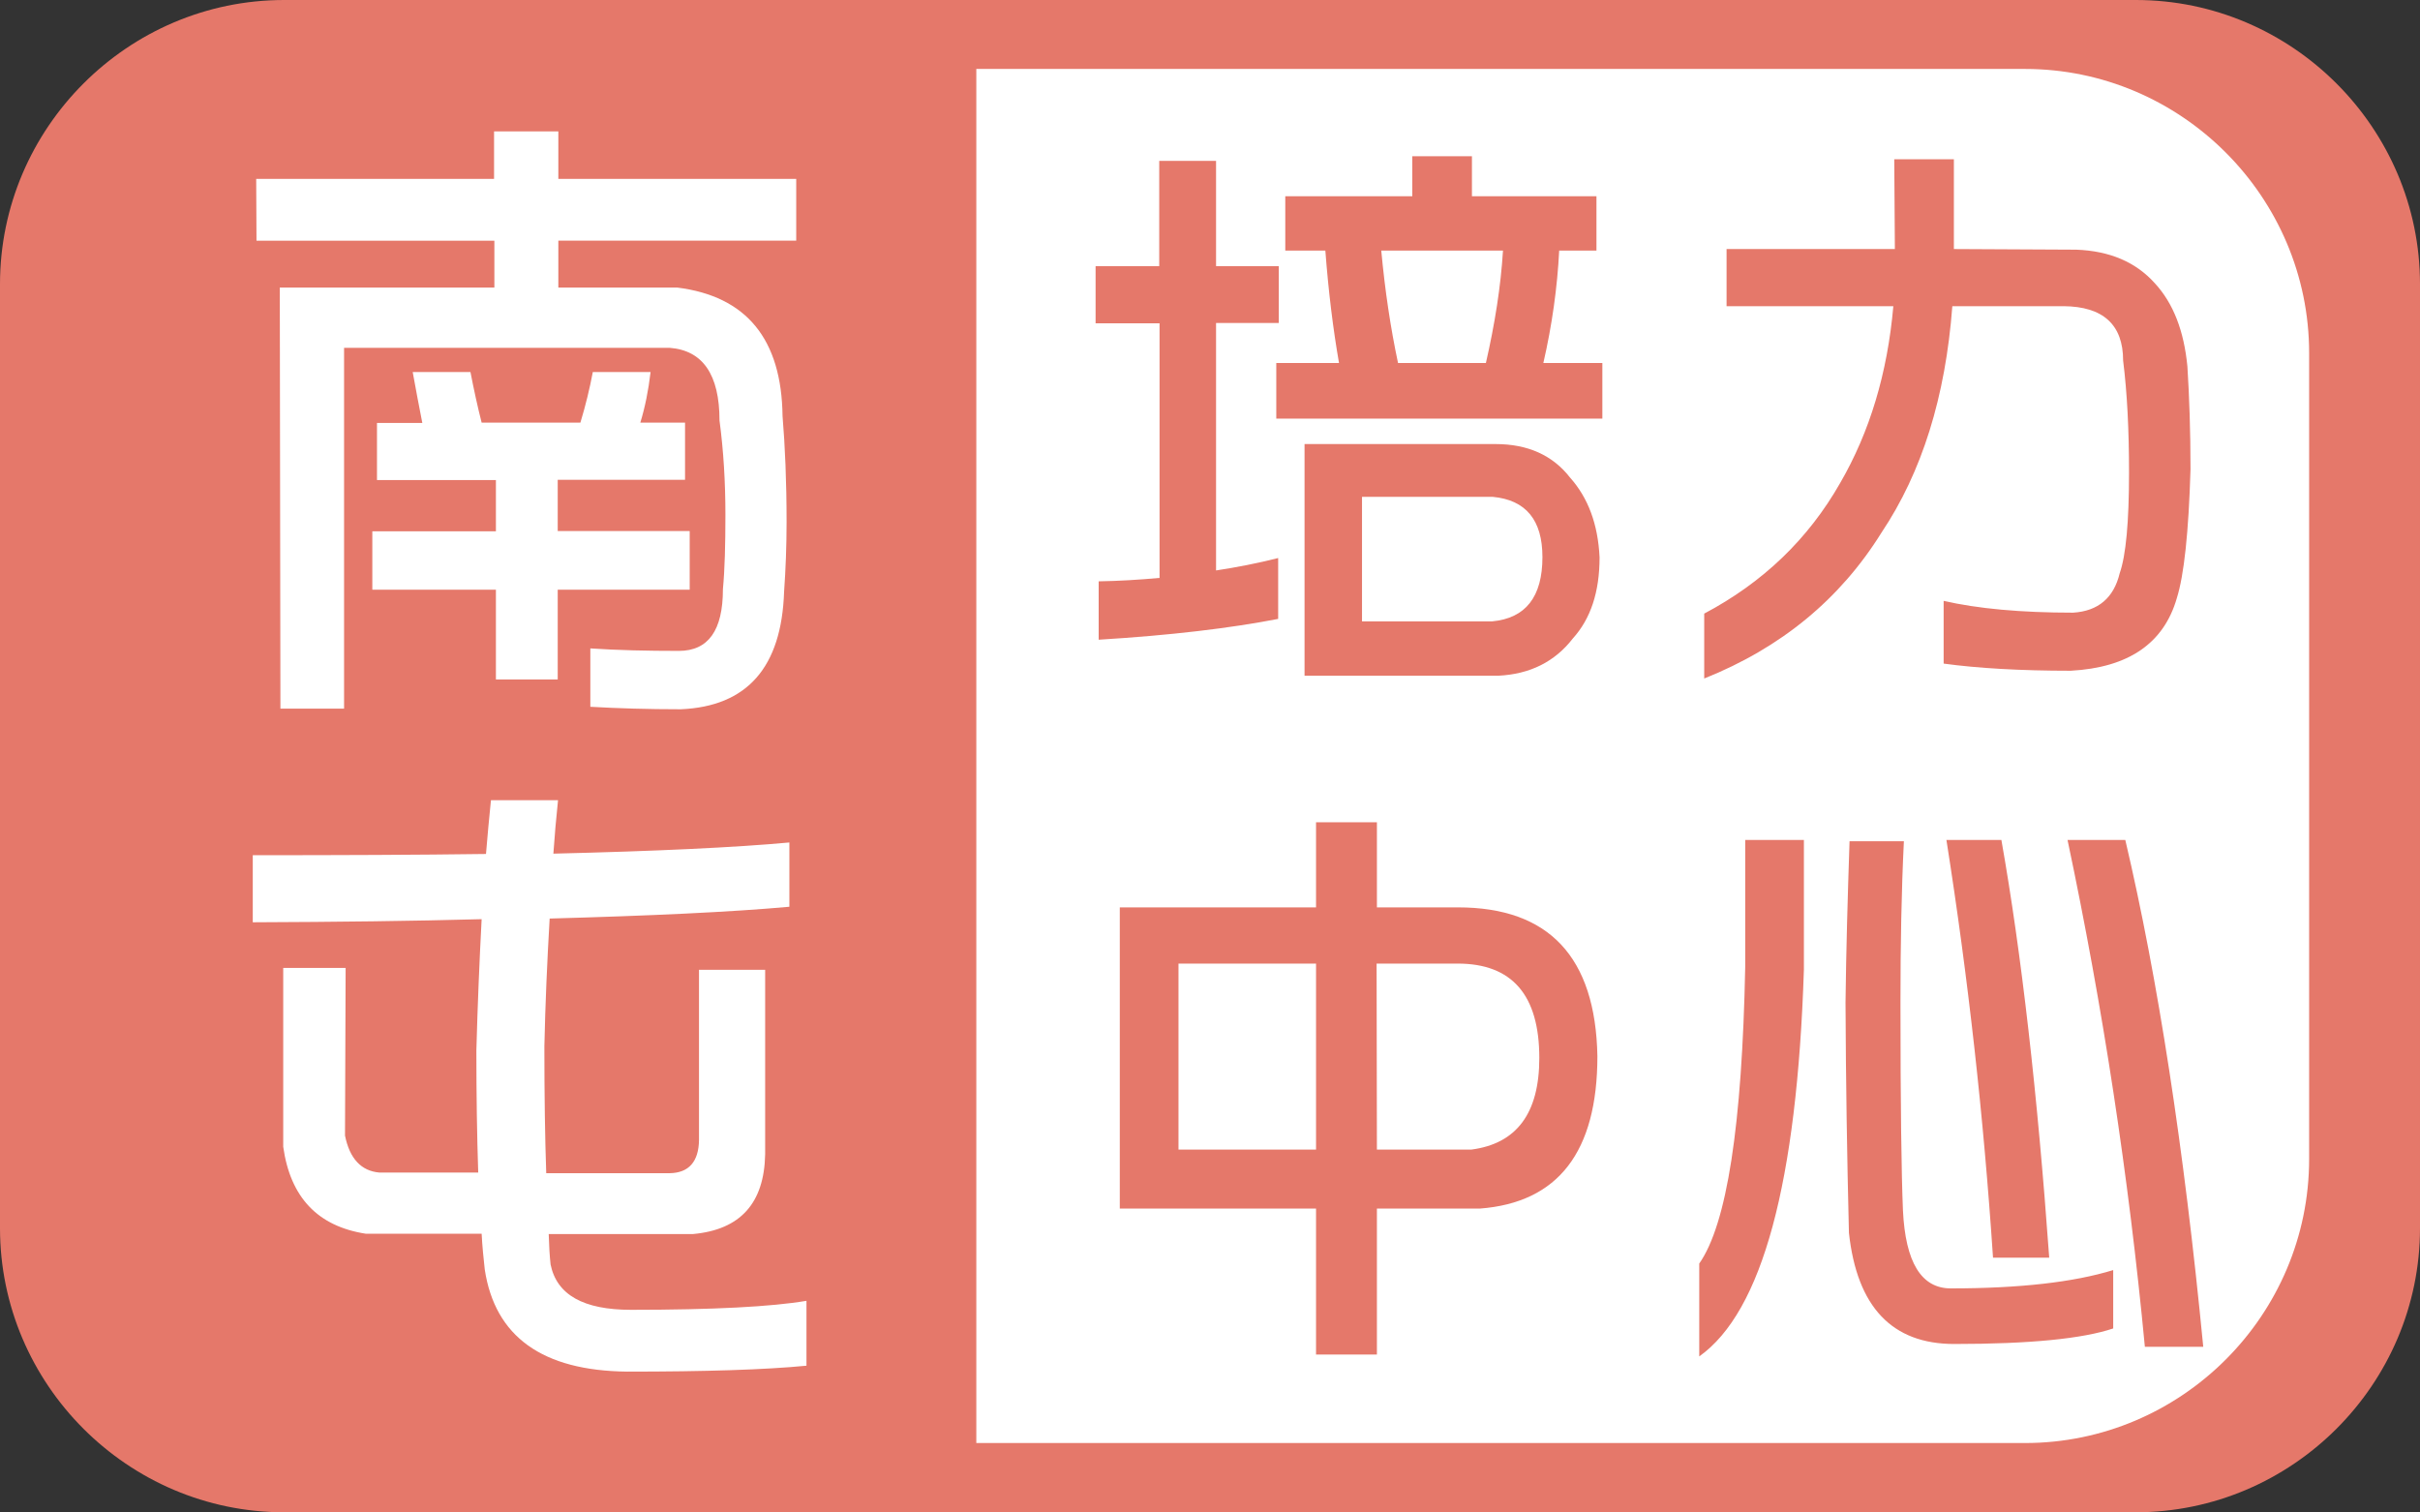
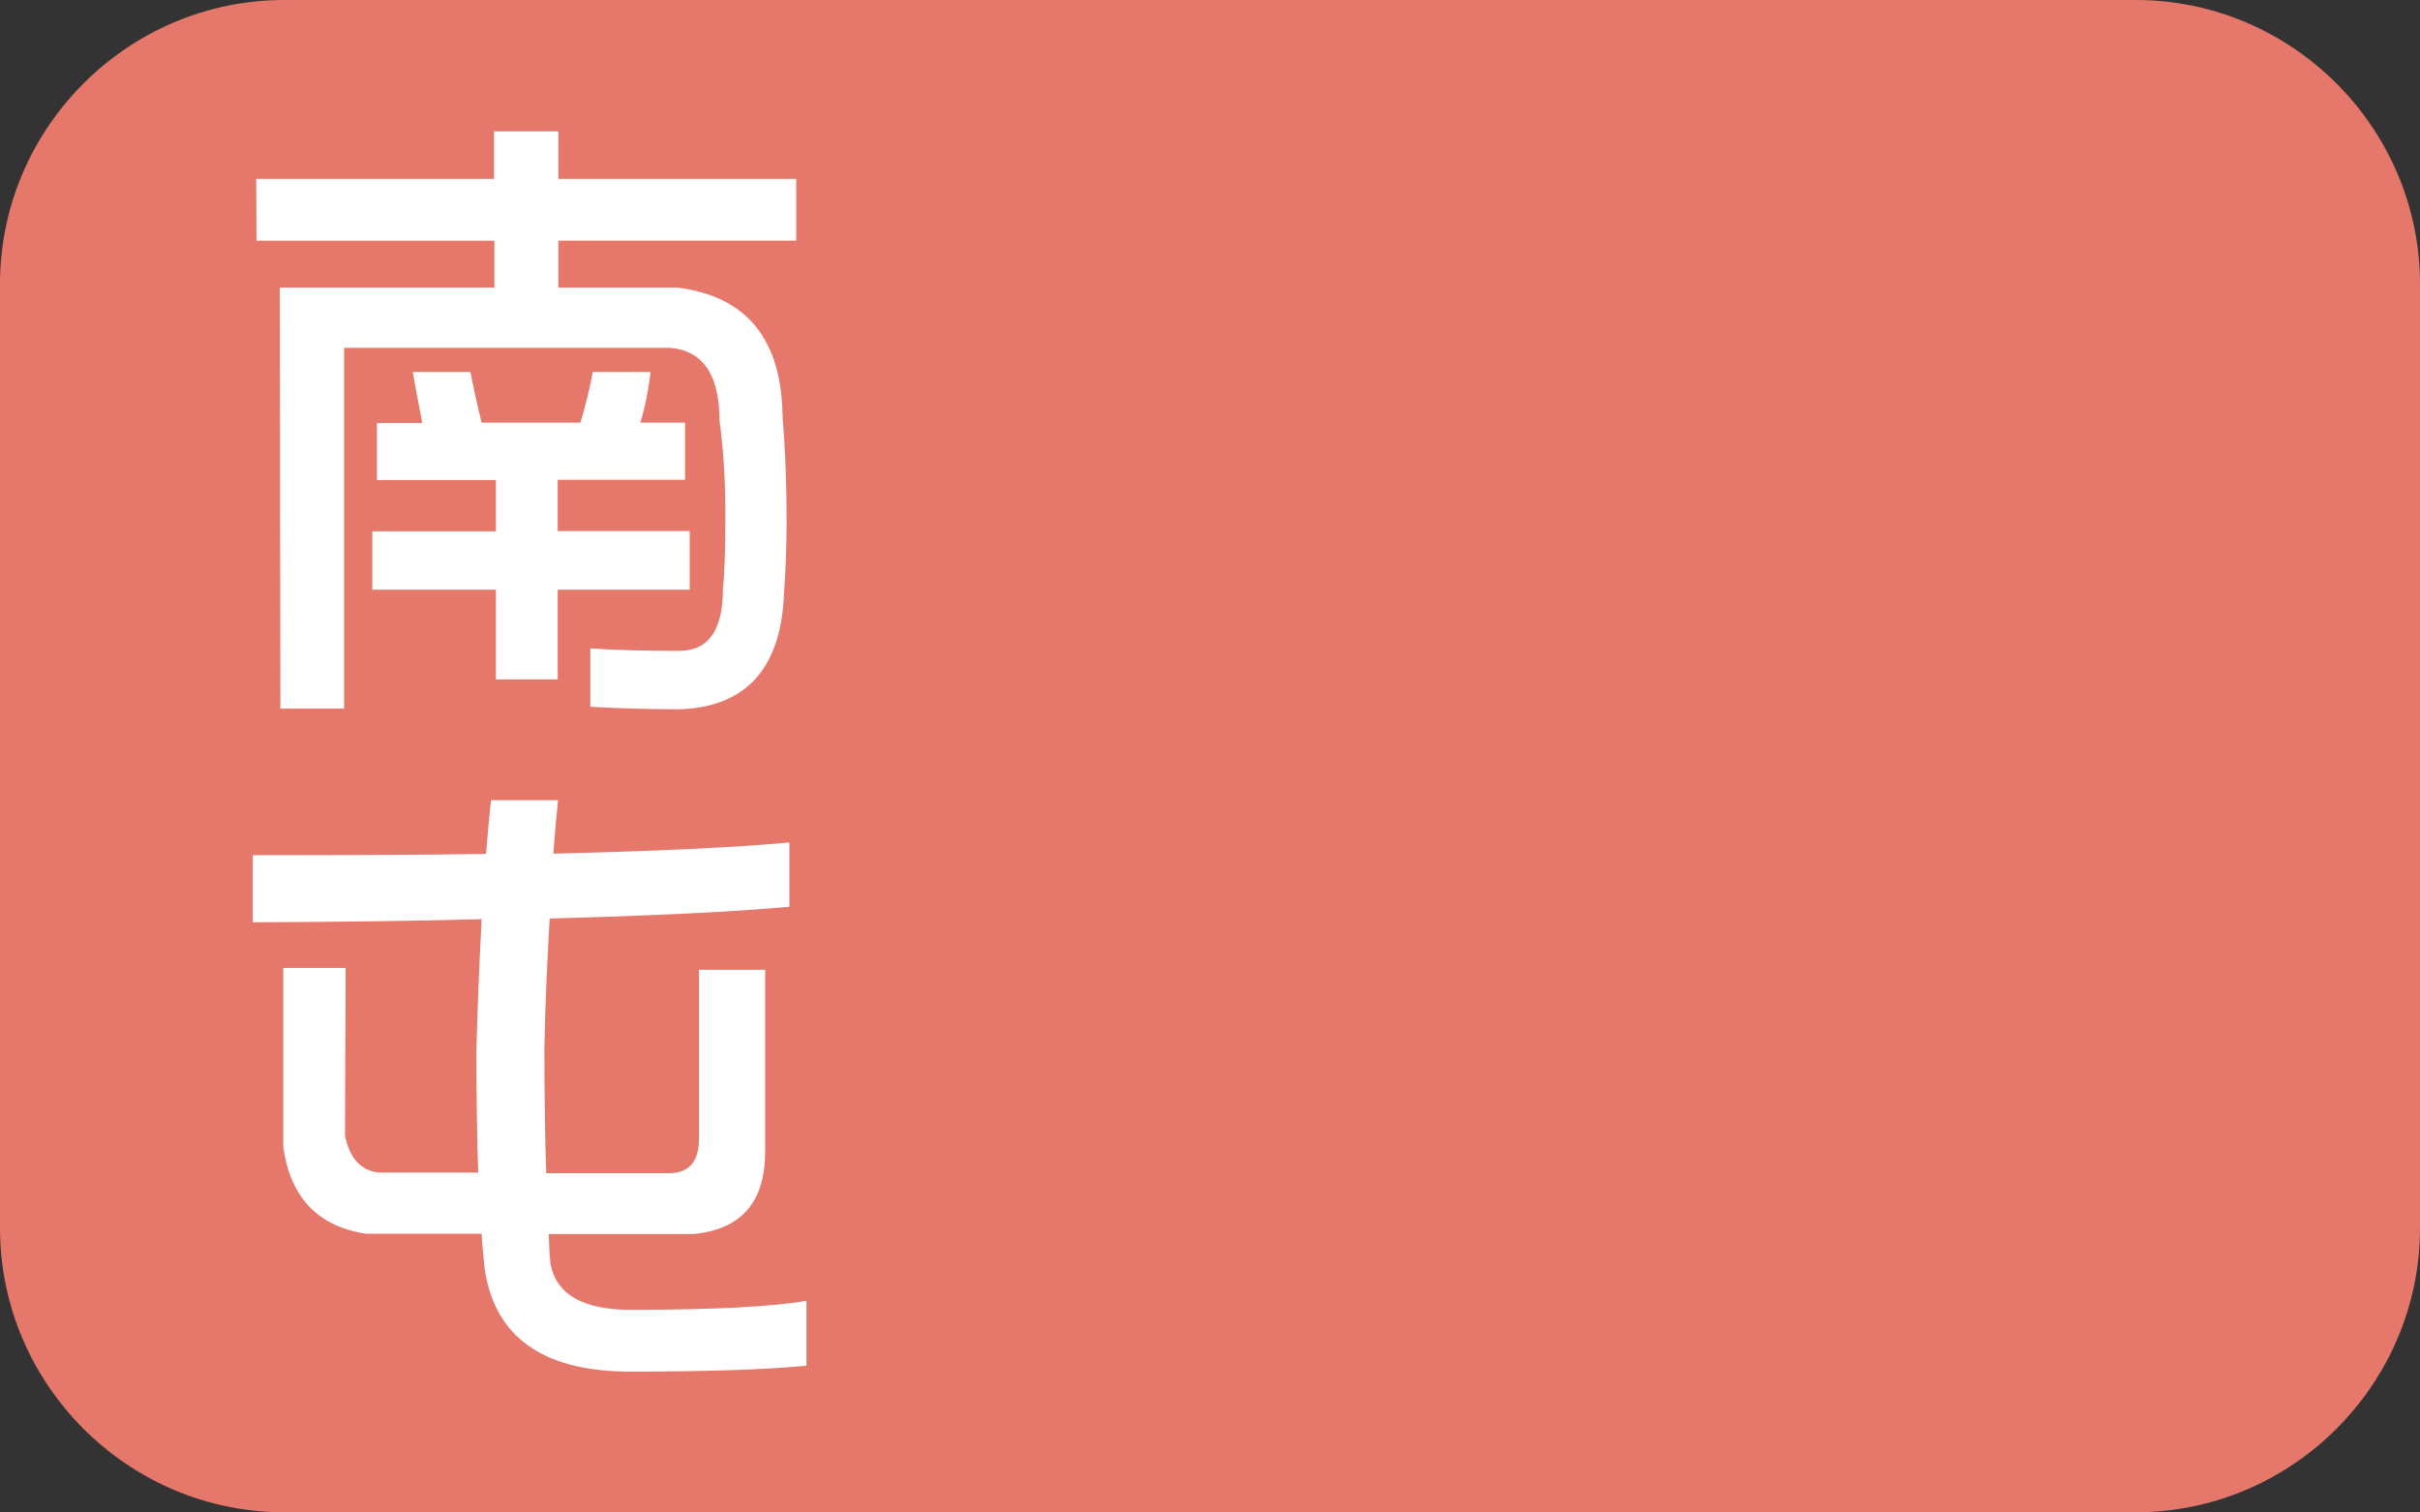
<svg xmlns="http://www.w3.org/2000/svg" xmlns:xlink="http://www.w3.org/1999/xlink" version="1.1" id="圖層_1" x="0px" y="0px" width="209.426px" height="130.874px" viewBox="4781.708 2087.981 209.426 130.874" enable-background="new 4781.708 2087.981 209.426 130.874" xml:space="preserve">
  <rect x="4781.708" y="2087.981" width="209.426" height="130.874" fill="#333333" stroke="none" />
  <g>
    <path fill="#E5786A" d="M4966.518,2218.855h-160.22c-13.518,0-24.59-11.072-24.59-24.59v-81.695   c0-13.518,11.072-24.589,24.59-24.589h160.247c13.517,0,24.589,11.071,24.589,24.589v81.695   C4991.134,2207.783,4980.062,2218.855,4966.518,2218.855z" />
    <g>
      <g>
        <g>
          <defs>
-             <rect id="SVGID_41_" x="4866.198" y="2093.947" width="115.342" height="118.915" />
-           </defs>
+             </defs>
          <clipPath id="SVGID_2_">
            <use xlink:href="#SVGID_41_" overflow="visible" />
          </clipPath>
-           <path clip-path="url(#SVGID_2_)" fill="#FFFFFF" d="M4956.95,2212.862h-141.086c-13.518,0-24.59-11.071-24.59-24.589v-69.737      c0-13.517,11.072-24.589,24.59-24.589h141.086c13.518,0,24.59,11.072,24.59,24.589v69.737      C4981.54,2201.817,4970.468,2212.862,4956.95,2212.862z" />
+           <path clip-path="url(#SVGID_2_)" fill="#FFFFFF" d="M4956.95,2212.862h-141.086c-13.518,0-24.59-11.071-24.59-24.589v-69.737      c0-13.517,11.072-24.589,24.59-24.589h141.086c13.518,0,24.59,11.072,24.59,24.589v69.737      z" />
        </g>
      </g>
    </g>
    <g>
      <path fill="#FFFFFF" d="M4803.879,2103.46h20.585v-4.111h5.563v4.111h20.586v5.349h-20.586v4.058h10.293    c5.992,0.752,9.029,4.461,9.11,11.126c0.215,2.579,0.349,5.643,0.349,9.163c0,2.097-0.08,4.112-0.215,6.021    c-0.215,6.557-3.197,9.942-8.949,10.185c-2.821,0-5.428-0.08-7.819-0.215v-5.052c2.392,0.161,4.944,0.215,7.659,0.215    c2.553,0,3.815-1.774,3.815-5.349c0.161-1.72,0.215-3.869,0.215-6.423c0-2.821-0.161-5.535-0.511-8.169    c0-3.978-1.451-6.073-4.326-6.288h-28.164v31.227h-5.509l-0.054-36.44h18.57v-4.058h-20.586L4803.879,2103.46L4803.879,2103.46z     M4817.423,2120.176h4.998c0.296,1.531,0.619,3.01,0.968,4.38h8.546c0.457-1.505,0.807-2.956,1.075-4.38h4.999    c-0.188,1.612-0.484,3.063-0.888,4.38h3.87v4.945h-11.018v4.434h11.421v5.079h-11.421v7.767h-5.349v-7.767h-10.695v-5.052h10.695    v-4.435h-10.292v-4.944h3.923C4817.987,2123.186,4817.692,2121.707,4817.423,2120.176z" />
      <path fill="#FFFFFF" d="M4824.195,2157.234H4830c-0.161,1.532-0.296,3.063-0.403,4.622c8.949-0.215,15.775-0.537,20.424-0.967    v5.563c-5.053,0.457-11.985,0.779-20.746,1.021c-0.215,3.682-0.377,7.363-0.457,11.071c0,4.246,0.054,7.901,0.161,10.965h10.696    c1.639-0.027,2.499-0.994,2.525-2.876v-14.727h5.725v15.963c-0.081,4.246-2.15,6.53-6.234,6.906h-12.497    c0.027,1.021,0.081,1.882,0.161,2.634c0.538,2.634,2.85,3.924,6.961,3.924c7.121,0,12.2-0.269,15.184-0.779v5.616    c-3.602,0.35-8.762,0.511-15.533,0.511c-7.31-0.08-11.422-3.01-12.309-8.842c-0.107-0.967-0.215-2.015-0.269-3.09h-10.023    c-4.165-0.646-6.53-3.145-7.148-7.524v-15.479h5.401l-0.054,14.512c0.403,1.988,1.397,3.063,2.983,3.198h8.545    c-0.107-3.198-0.16-6.719-0.16-10.562c0.107-4.004,0.268-7.793,0.456-11.367c-5.885,0.161-12.496,0.241-19.806,0.269v-5.805    c7.578,0,14.297-0.027,20.182-0.107C4823.899,2160.325,4824.034,2158.739,4824.195,2157.234z" />
    </g>
    <g>
      <g>
        <path fill="#E5786A" d="M4876.519,2111.012h5.509v-9.11h4.917v9.11h5.429v4.918h-5.429v21.418     c1.774-0.269,3.575-0.618,5.375-1.074v5.267c-4.165,0.807-9.352,1.425-15.533,1.801v-5.053c1.747-0.026,3.494-0.134,5.268-0.295     v-22.036h-5.535V2111.012z M4903.929,2101.499h5.16v3.466h10.776v4.703h-3.225c-0.162,3.198-0.618,6.45-1.371,9.729h5.106v4.811     h-28.218v-4.811h5.429c-0.511-2.93-0.914-6.181-1.183-9.729h-3.467v-4.703h10.991V2101.499z M4911.131,2126.41     c2.795,0,4.945,0.968,6.45,2.902c1.559,1.747,2.418,4.031,2.553,6.906c0,3.011-0.779,5.321-2.312,7.015     c-1.559,2.016-3.708,3.09-6.449,3.225h-16.77v-20.048H4911.131z M4899.575,2141.755h11.261c2.902-0.269,4.354-2.123,4.354-5.563     c0-3.198-1.425-4.944-4.3-5.214h-11.314V2141.755z M4902.693,2119.396h7.604c0.779-3.413,1.29-6.638,1.479-9.729h-10.534     C4901.564,2113.135,4902.048,2116.359,4902.693,2119.396z" />
        <path fill="#E5786A" d="M4931.125,2109.534h14.565l-0.054-7.767h5.16v7.767l10.588,0.054c2.902,0.107,5.16,1.074,6.799,2.902     c1.612,1.746,2.526,4.138,2.822,7.202c0.161,2.579,0.269,5.563,0.269,8.895c-0.161,5.482-0.564,9.191-1.183,11.152     c-1.129,3.924-4.192,6.02-9.19,6.289c-4.354,0-8.036-0.215-10.991-0.618v-5.429c2.929,0.672,6.664,1.021,11.206,1.021     c2.177-0.135,3.521-1.29,4.03-3.413c0.538-1.532,0.807-4.435,0.807-8.707c0-3.682-0.161-6.906-0.511-9.701     c0-3.091-1.72-4.676-5.159-4.703h-9.621c-0.591,7.847-2.634,14.377-6.127,19.591c-3.574,5.751-8.681,9.97-15.345,12.631v-5.617     c5.079-2.687,9.003-6.449,11.771-11.313c2.553-4.407,4.085-9.486,4.596-15.291h-14.432V2109.534L4931.125,2109.534z" />
        <path fill="#E5786A" d="M4895.598,2159.143h5.268v7.363h7.014c7.875,0,11.905,4.3,12.066,12.872     c0,8.277-3.386,12.685-10.185,13.195h-8.896v12.631h-5.268v-12.631h-16.983v-26.067h16.983V2159.143z M4895.598,2171.37h-11.904     v16.097h11.904V2171.37z M4900.865,2187.467h8.17c3.924-0.51,5.885-3.144,5.885-7.928c0-5.455-2.364-8.169-7.067-8.169h-7.014     L4900.865,2187.467L4900.865,2187.467z" />
        <path fill="#E5786A" d="M4932.765,2160.674h5.052v11.207c-0.591,18.435-3.601,29.614-9.057,33.484v-8.035     c2.393-3.413,3.709-11.959,3.978-25.664v-10.992H4932.765L4932.765,2160.674z M4941.767,2160.781h4.703     c-0.215,4.354-0.296,9.003-0.296,13.948c0,8.841,0.081,14.834,0.215,18.005c0.216,4.488,1.586,6.745,4.139,6.745     c5.967,0,10.643-0.537,14.056-1.585v5.052c-2.634,0.887-7.202,1.344-13.76,1.344c-5.375,0-8.411-3.198-9.11-9.62     c-0.161-6.504-0.269-13.169-0.295-19.94C4941.472,2170.241,4941.605,2165.592,4941.767,2160.781z M4950.151,2160.674h4.757     c1.747,9.89,3.117,21.93,4.139,36.146h-4.864C4953.376,2184.672,4952.033,2172.606,4950.151,2160.674z M4960.632,2160.674h4.999     c2.821,11.986,5.079,26.632,6.745,43.858h-5.052C4965.926,2189.805,4963.695,2175.159,4960.632,2160.674z" />
      </g>
    </g>
  </g>
</svg>